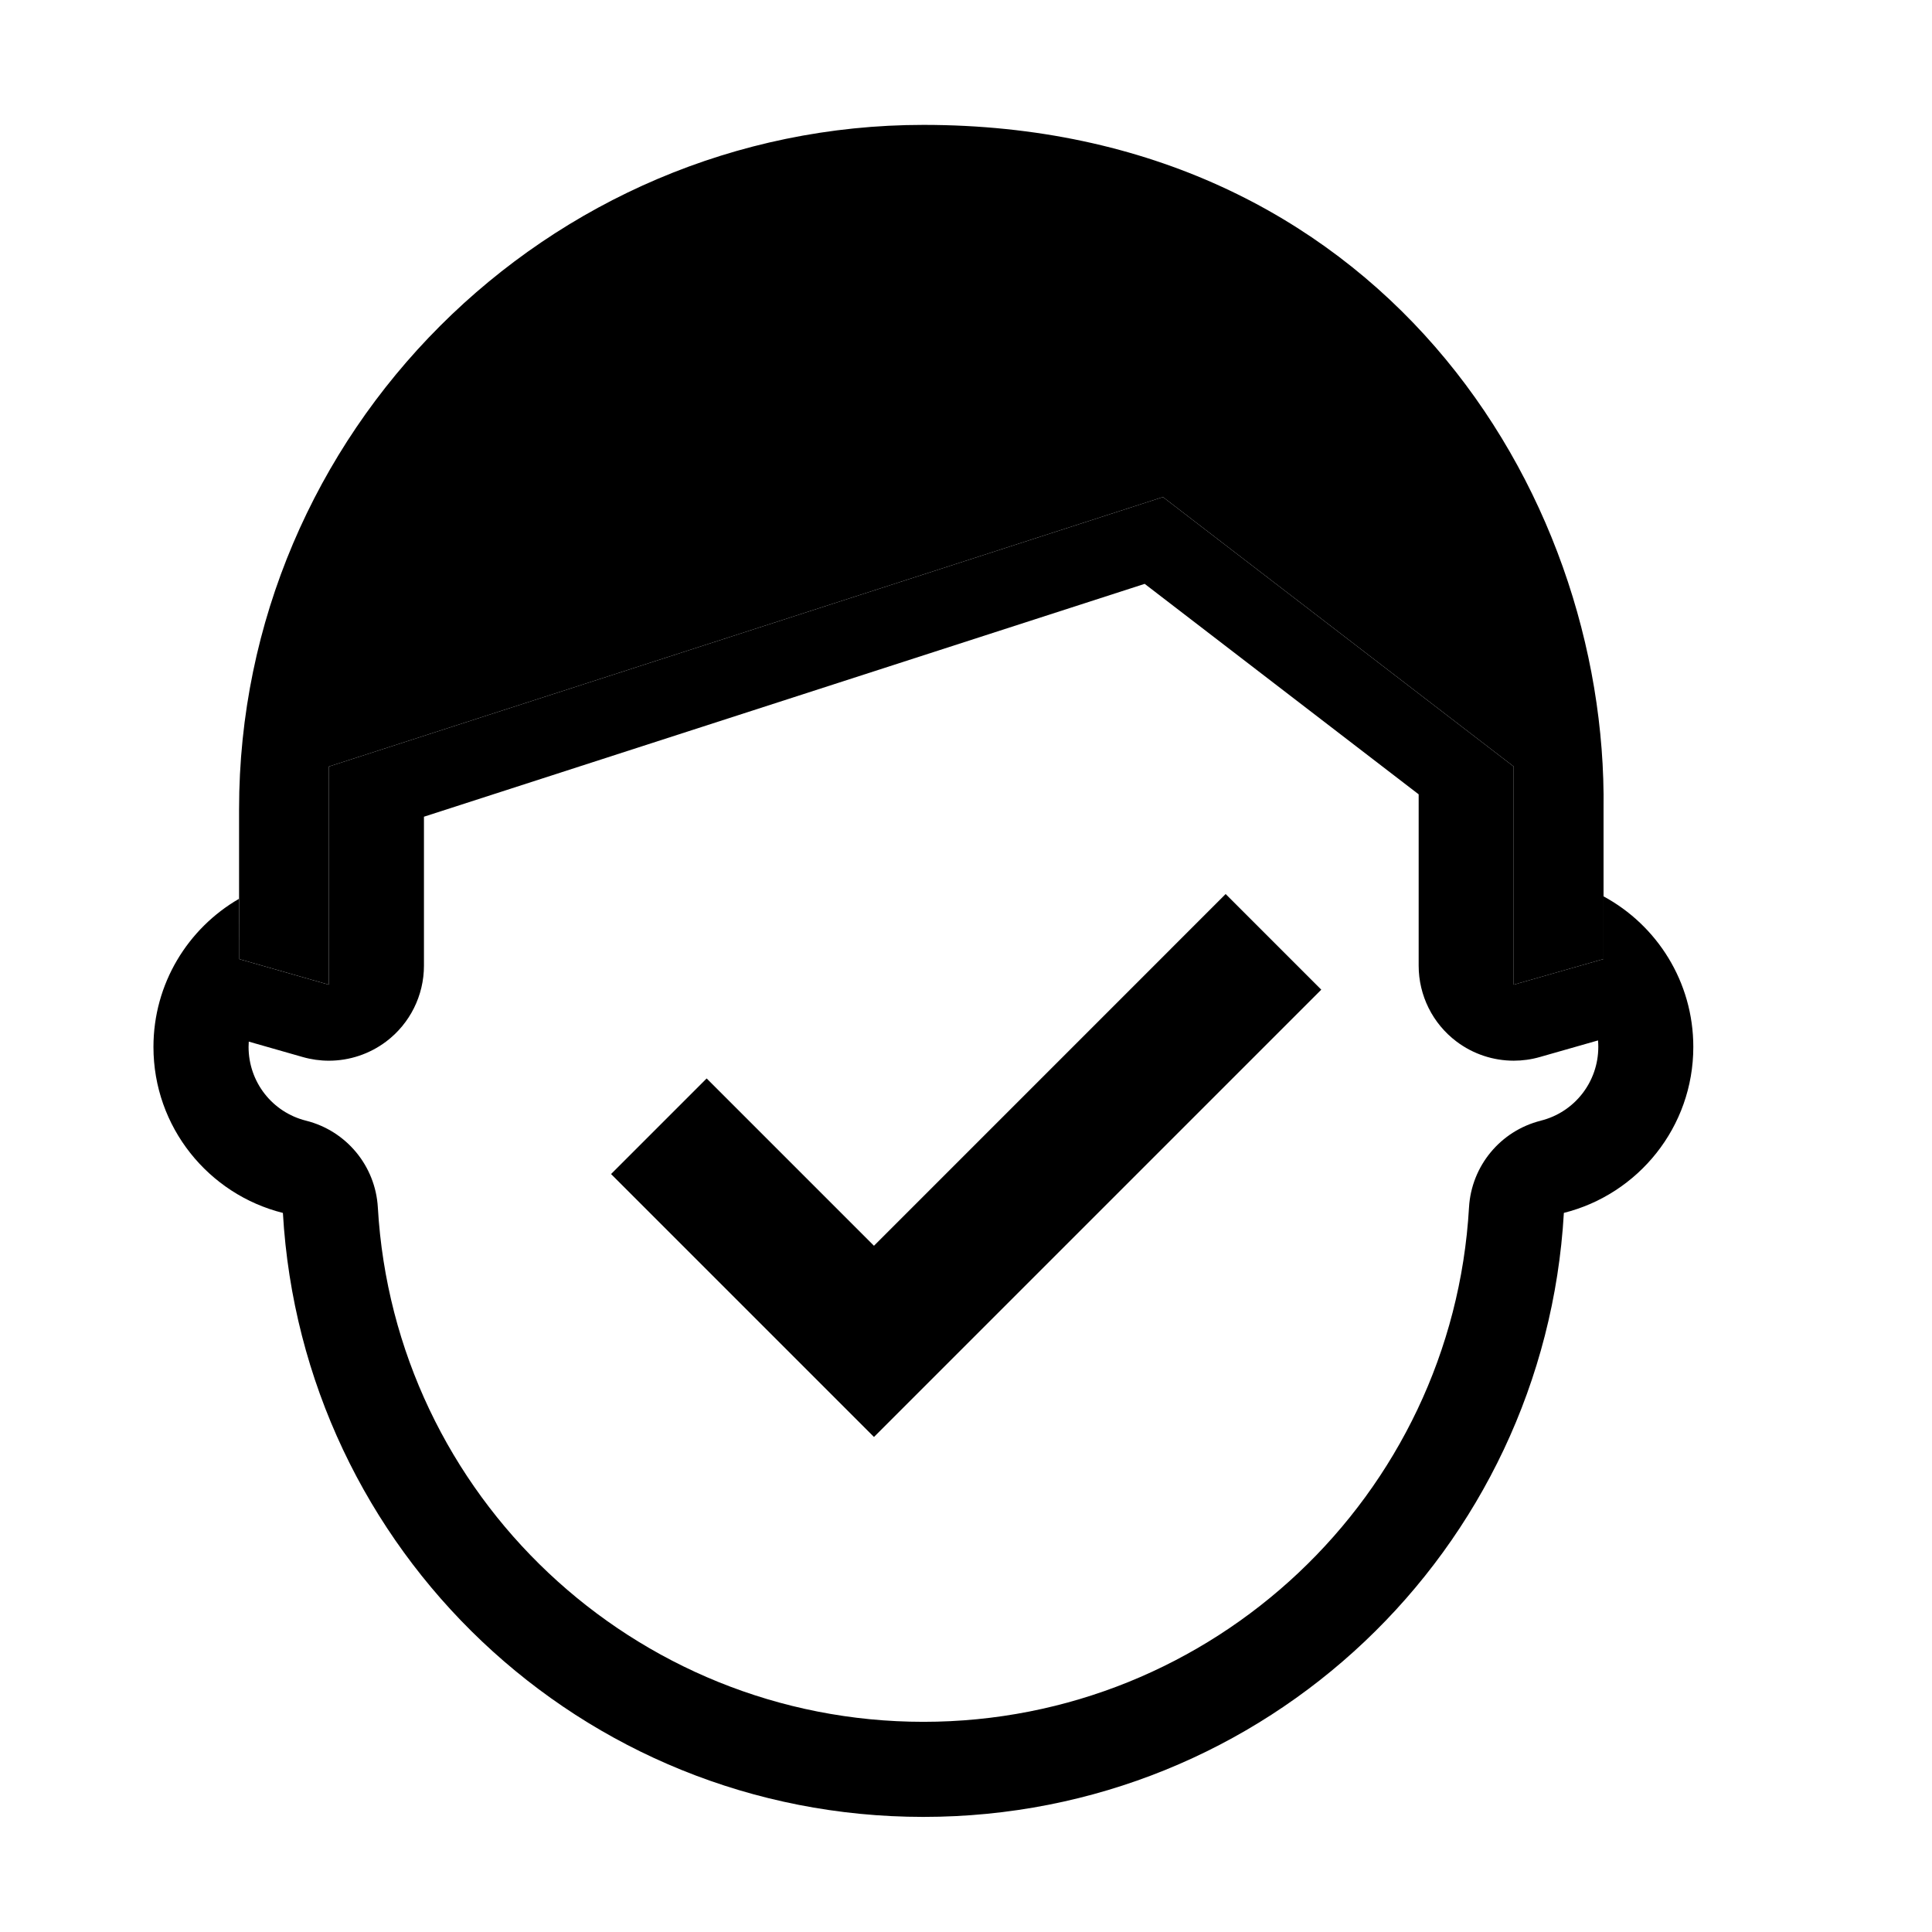
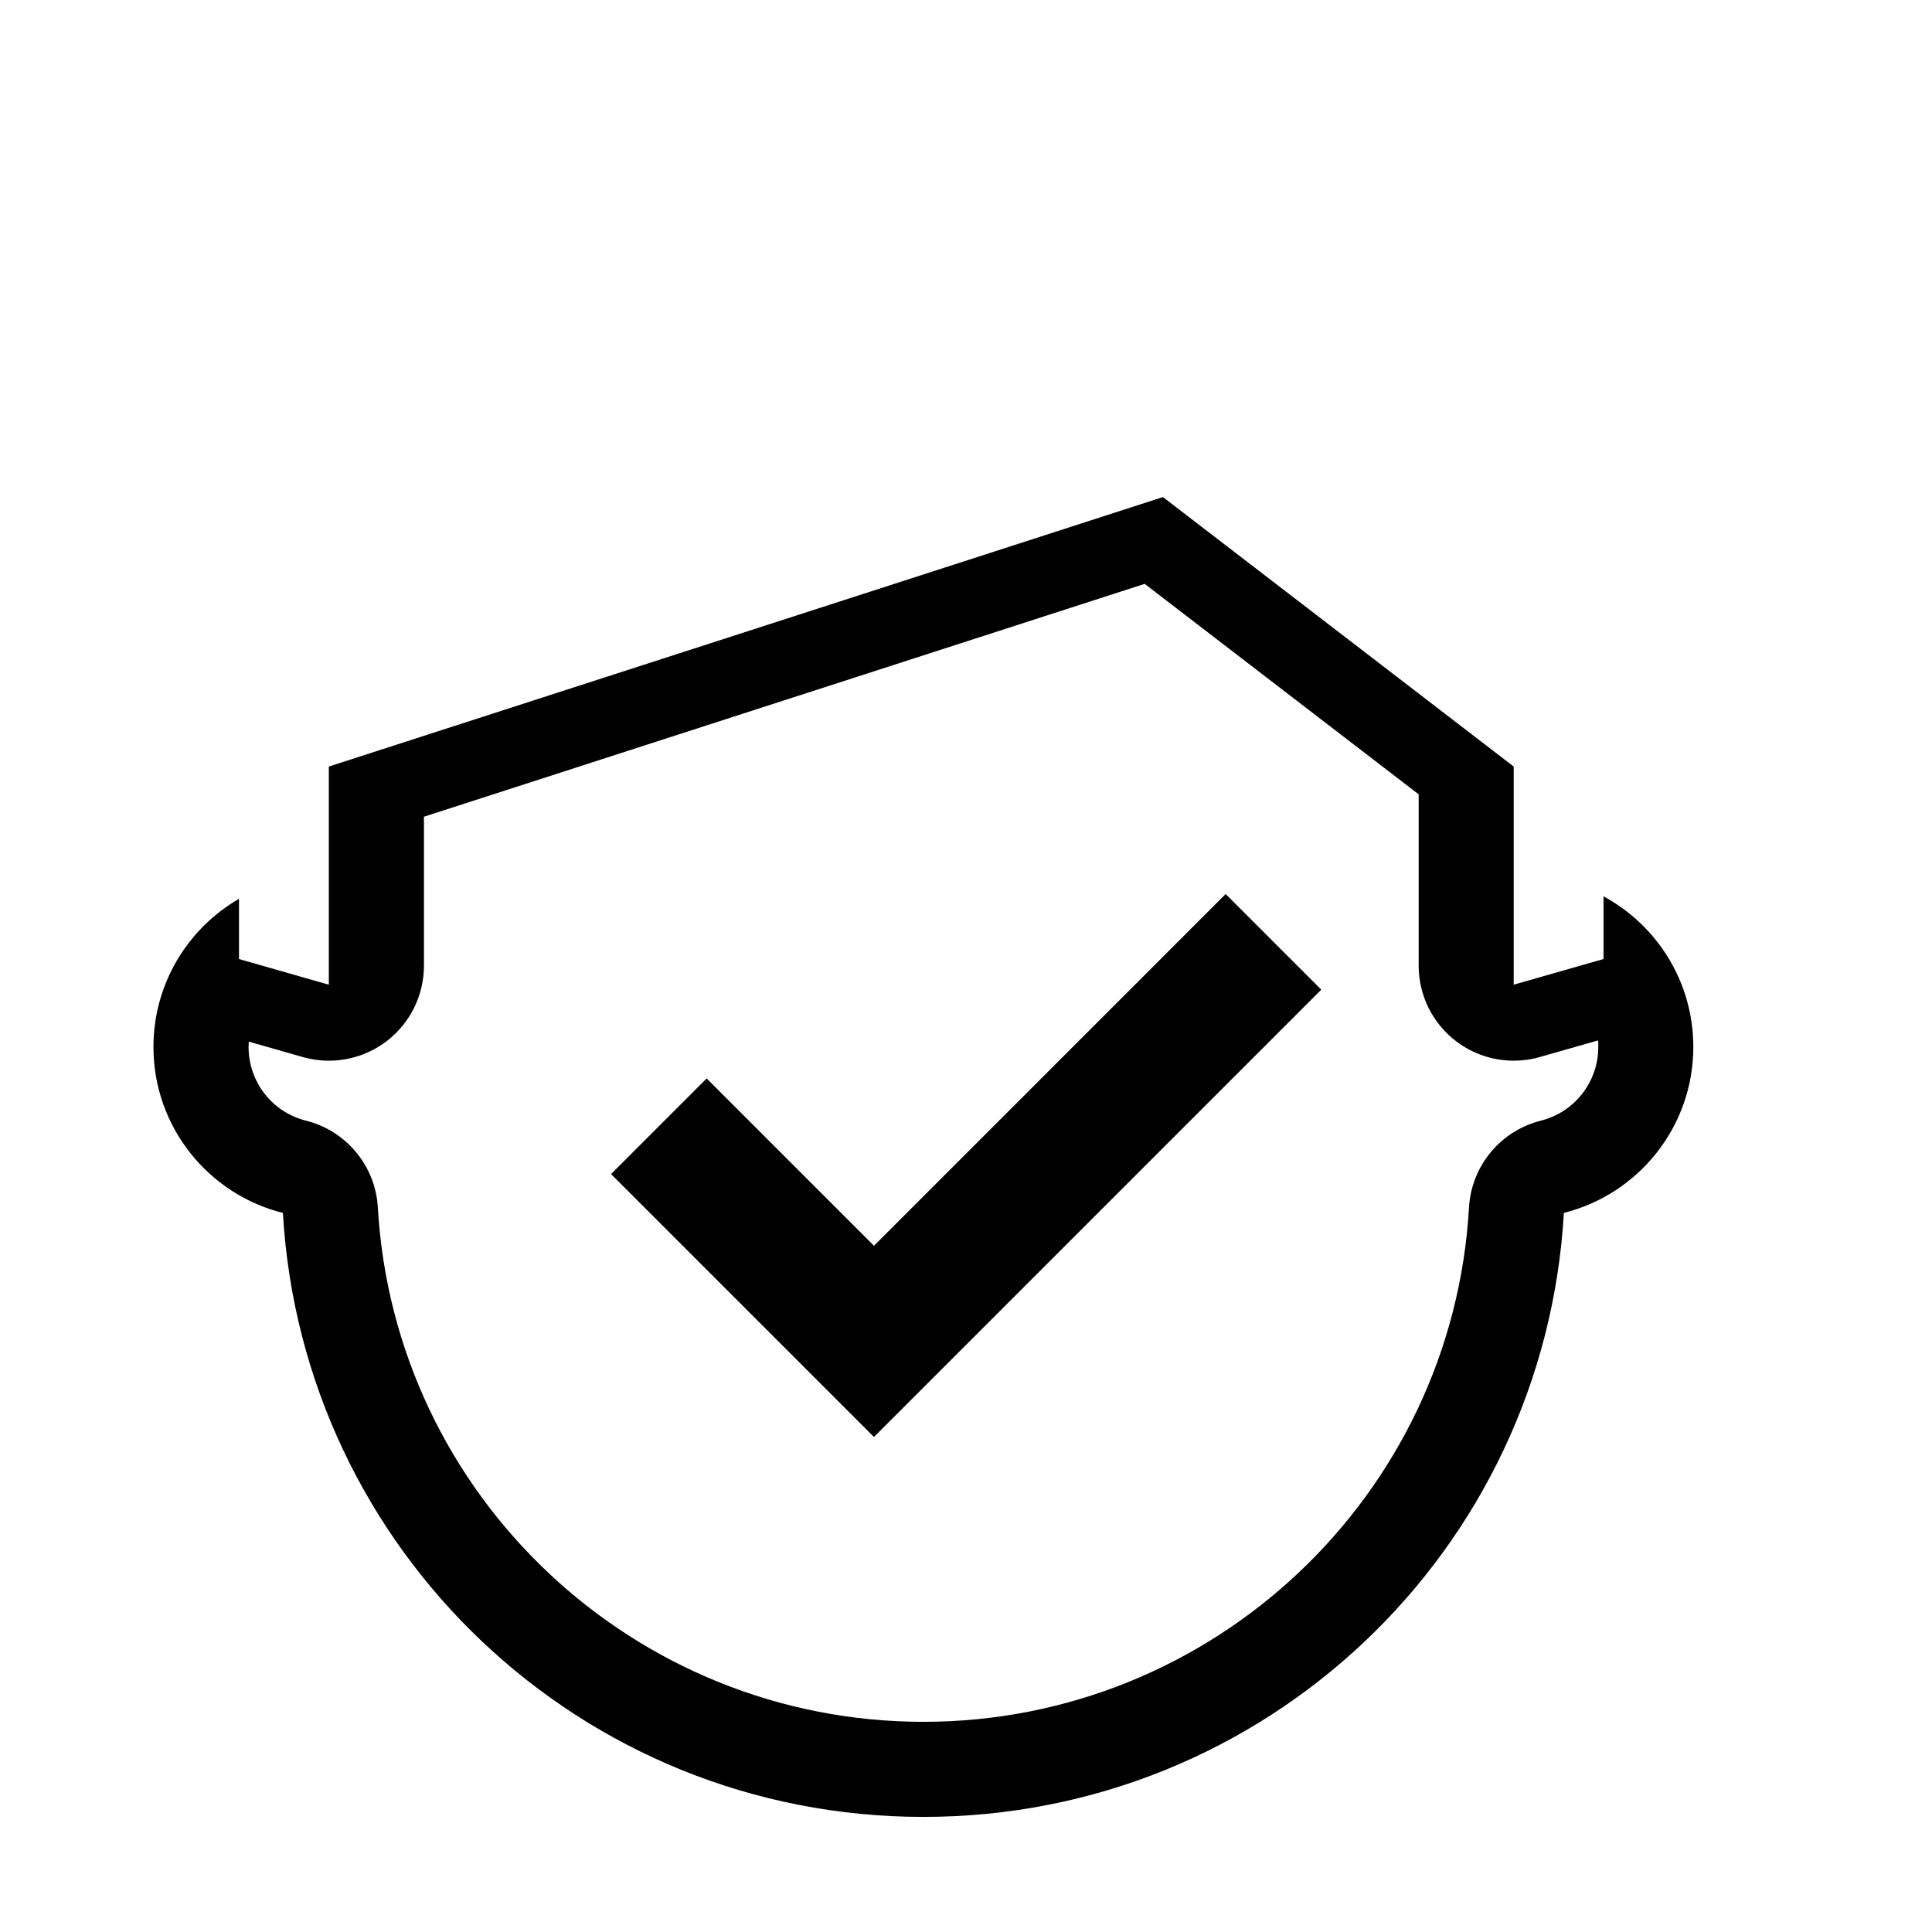
<svg xmlns="http://www.w3.org/2000/svg" fill="#000000" width="800px" height="800px" version="1.1" viewBox="144 144 512 512">
  <g>
    <path d="m375.61 474.14-44.34-44.34-25.336 25.336 69.676 69.676 118.54-118.54-25.34-25.344z" />
    <path d="m568.95 381.54v5.039 6.535 5.039l-23.805 6.801v-57.812l-92.953-71.414-221.05 71.414v57.812l-23.805-6.801v-5.039-5.883-5.039c-13.547 7.84-22.672 22.48-22.672 39.262 0 21.234 14.59 39.051 34.305 43.984 5.144 89.418 79.004 160.06 169.74 160.06s164.59-70.641 169.73-160.07c19.703-4.934 34.305-22.746 34.305-43.977 0.004-17.254-9.621-32.246-23.801-39.914zm-16.613 59.453c-10.691 2.676-18.398 11.992-19.035 22.988-4.398 76.445-67.91 136.32-144.58 136.32-76.684 0-140.19-59.879-144.59-136.32-0.637-11.004-8.344-20.312-19.027-22.988-8.973-2.242-15.23-10.281-15.23-19.547 0-0.473 0.016-0.941 0.051-1.406l14.316 4.09c2.273 0.648 4.606 0.969 6.918 0.969 5.41 0 10.75-1.75 15.176-5.082 6.309-4.758 10.016-12.203 10.016-20.105v-39.473l191-61.711 72.609 55.781v45.398c0 7.906 3.707 15.352 10.02 20.105 4.418 3.336 9.758 5.082 15.168 5.082 2.316 0 4.644-0.316 6.918-0.969l15.426-4.402c0.051 0.562 0.074 1.145 0.074 1.723-0.004 9.262-6.266 17.293-15.23 19.539z" />
-     <path d="m207.34 393.11v5.039l23.805 6.801v-5.039l0.004-52.773 221.05-71.414 92.953 71.414v57.812l23.805-6.801v-5.039-6.535-5.039-23.07c1.133-85.02-60.078-181.37-180.23-181.37-99.758 0-181.37 81.617-181.37 181.37v23.715 5.039c-0.008 3.57-0.008 5.891-0.008 5.891z" />
  </g>
</svg>